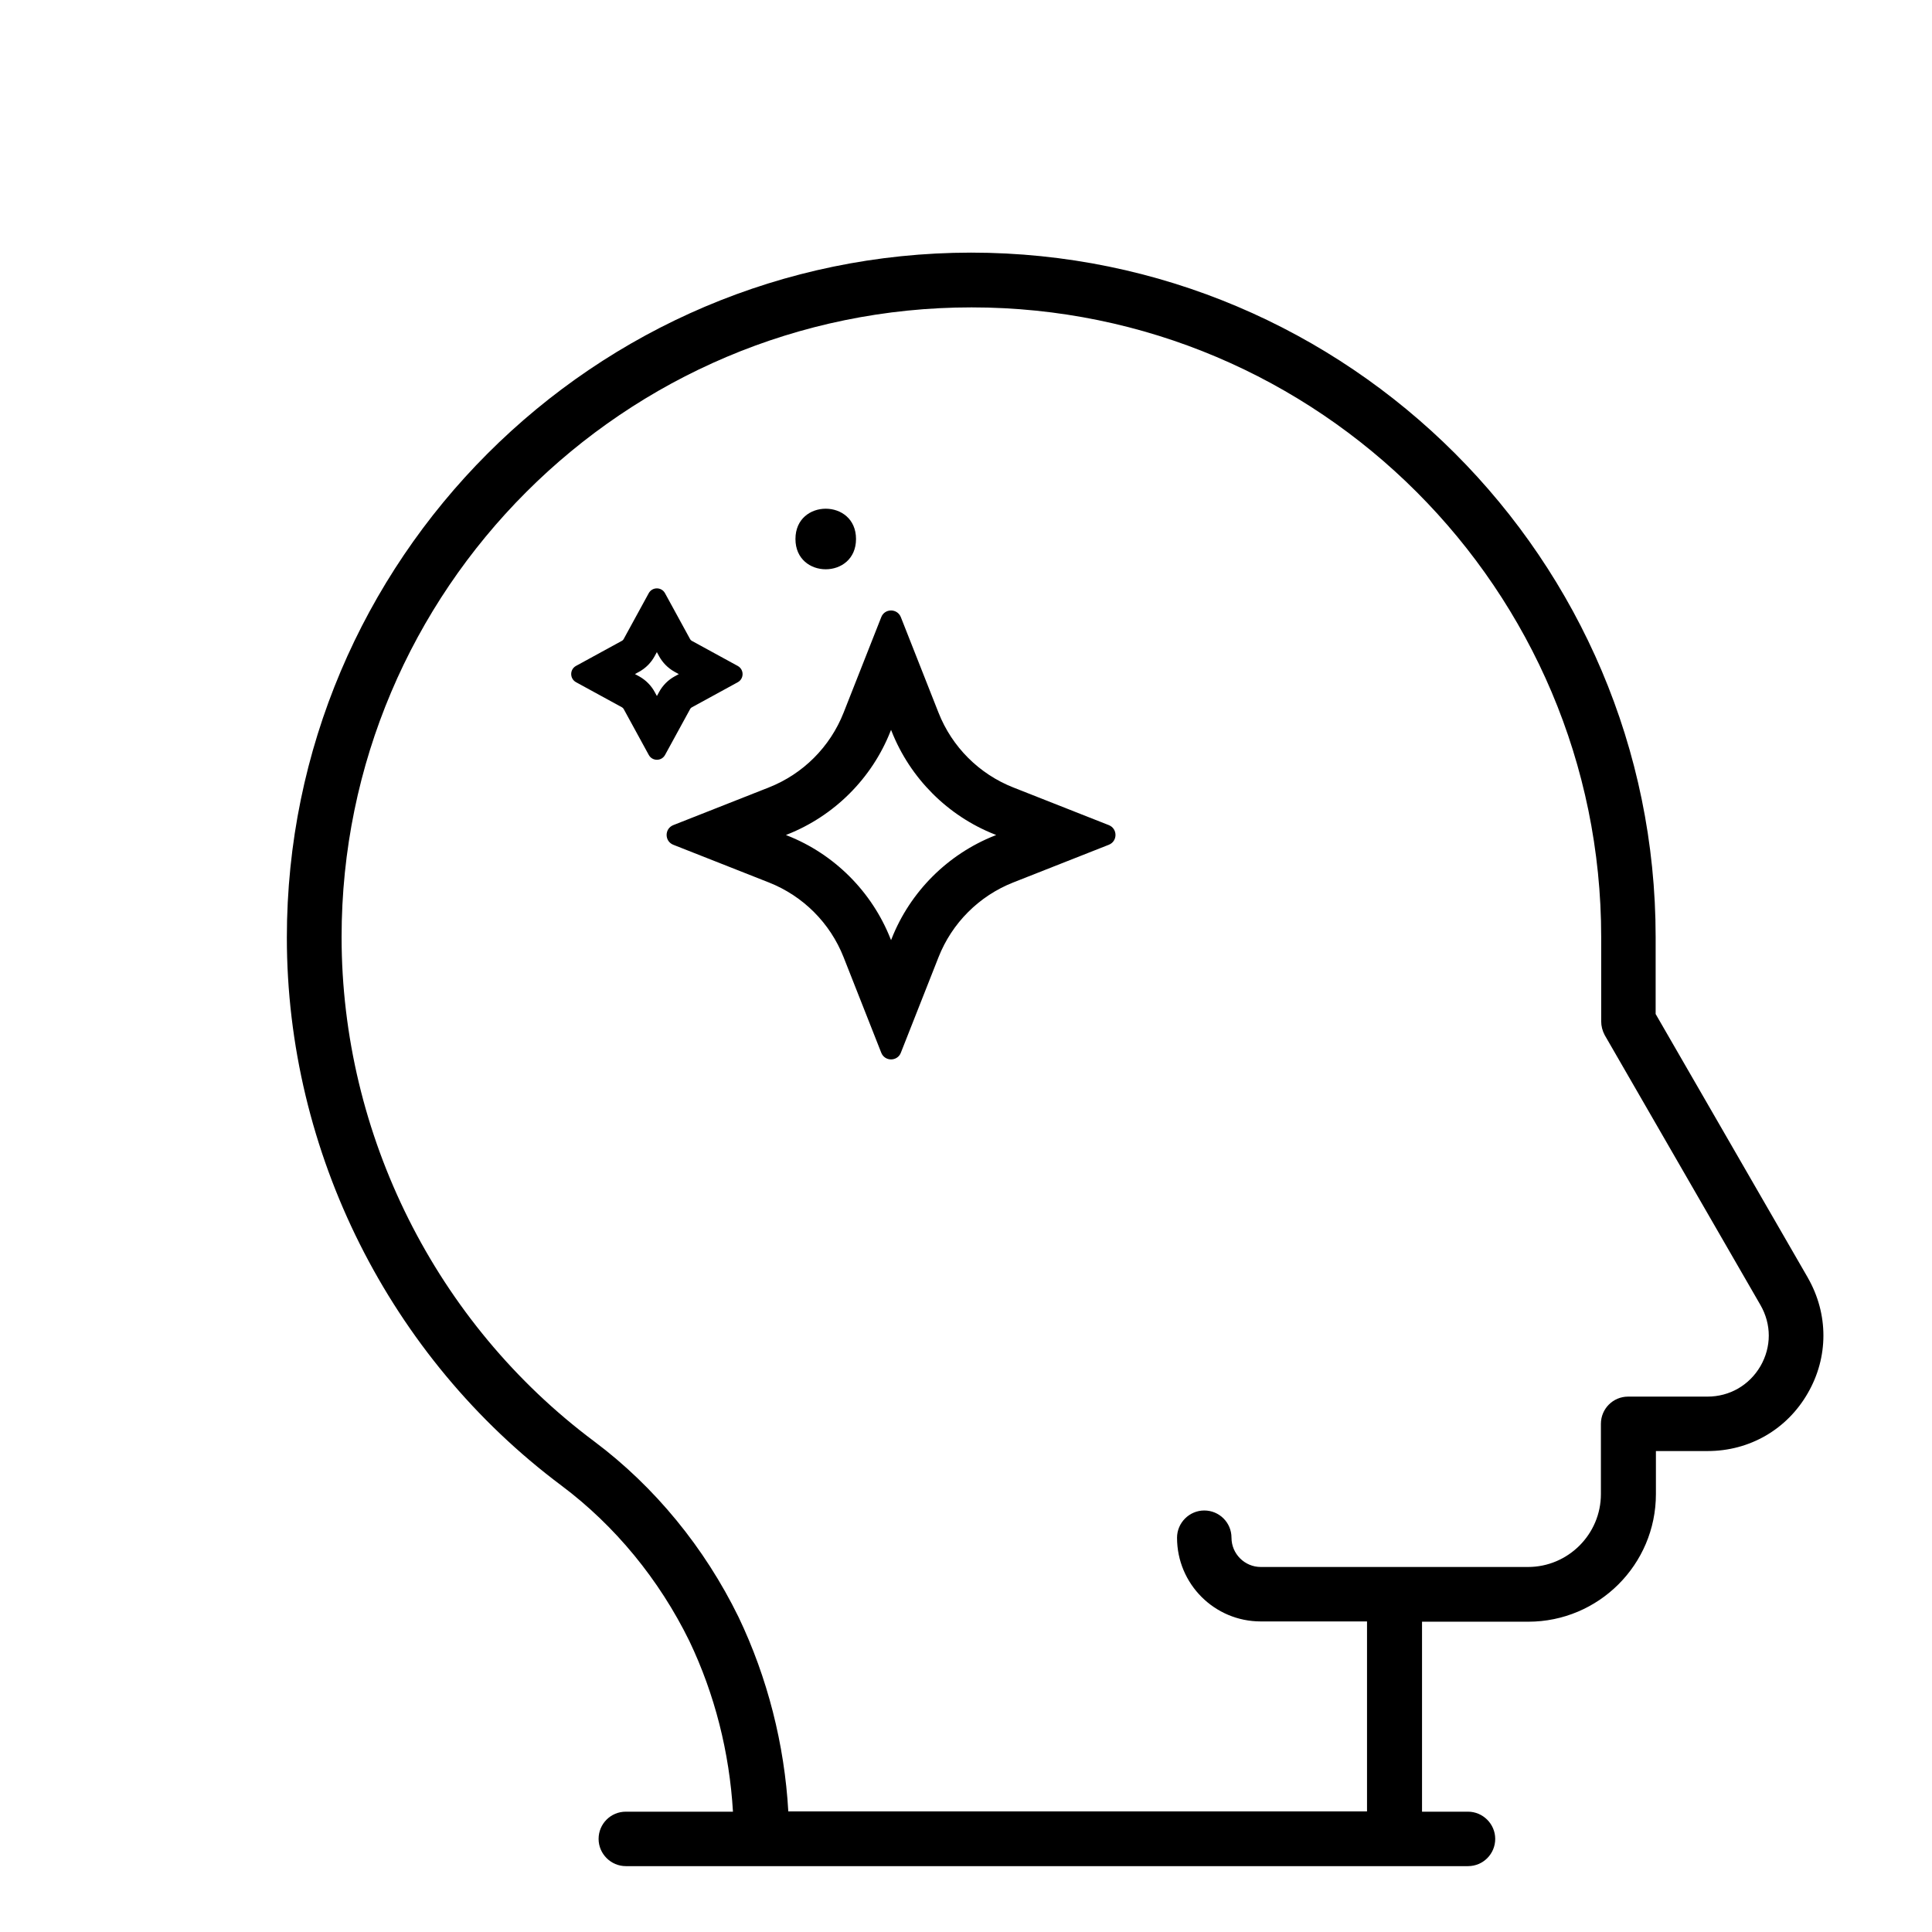
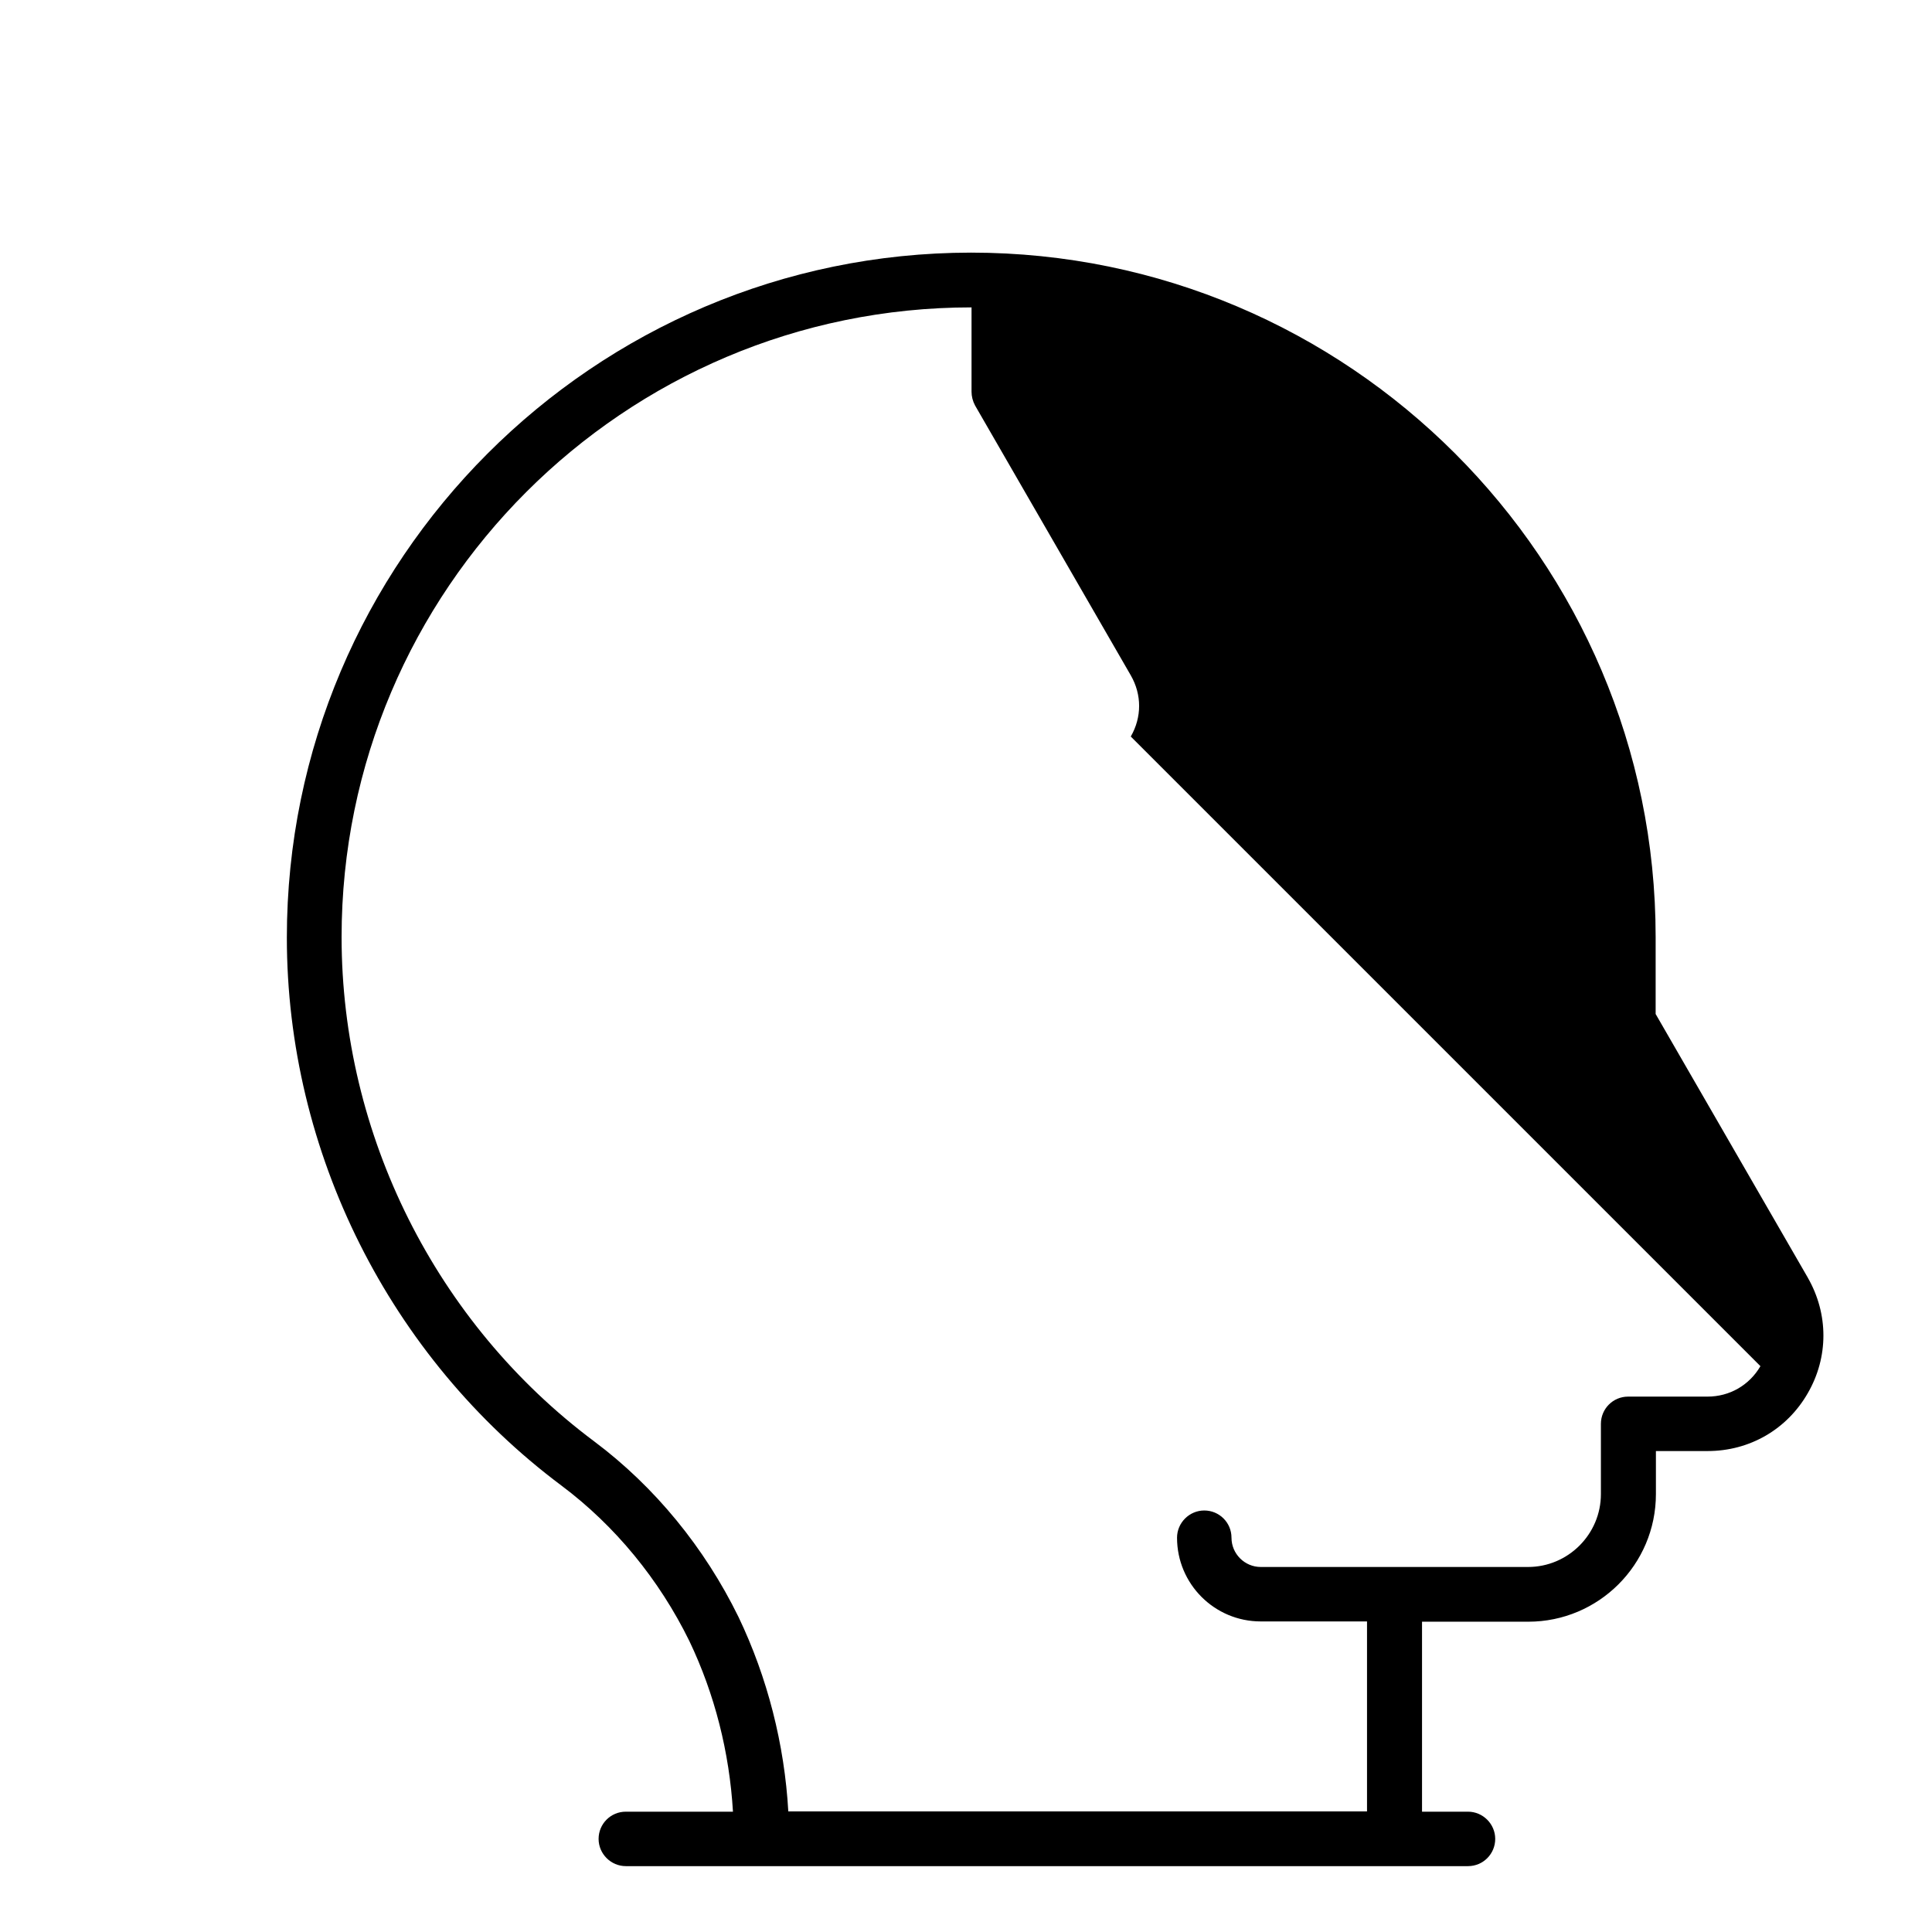
<svg xmlns="http://www.w3.org/2000/svg" id="Layer_1" version="1.1" viewBox="0 0 1200 1200">
-   <path d="M1122.9,793.64l-94.55-163.82v-47.82c0-234.36-190.73-425.09-425.27-425.09-234.18.18-424.91,190.9-424.91,425.45,0,133.27,63.82,260.55,170.55,340.36,33.27,24.91,60.73,58.36,79.45,96.55,15.82,33.09,24.91,69.27,27.09,106h-66.55c-9.45,0-16.91,7.64-16.91,16.91s7.64,16.91,16.91,16.91h523.09c9.45,0,16.91-7.64,16.91-16.91s-7.64-16.91-16.91-16.91h-28.55v-118h66c43.64,0,79.27-35.45,79.27-79.27v-26.73h32.18c26,0,49.27-13.45,62.18-36,12.9-22.36,12.9-49.09,0-71.64h0ZM1093.44,848.55c-6.91,11.82-19.09,18.91-32.91,18.91h-49.27c-9.45,0-16.91,7.64-16.91,16.91v43.64c0,24.91-20.36,45.27-45.27,45.27h-166c-10,0-18.18-8.18-18.18-18.18,0-9.45-7.64-16.91-16.91-16.91s-16.91,7.64-16.91,16.91c0,28.73,23.27,52,52,52h66v118h-359.45c-2.36-41.64-12.91-83.09-30.91-120.73-21.09-43.09-52-80.91-89.64-109.09-98.36-73.45-156.91-190.55-156.91-313.27,0-215.64,175.45-391.09,391.27-391.09s391.09,175.45,391.09,391.09v52.36c0,2.91.73,5.82,2.18,8.55l96.73,167.64c6.91,12,6.91,26,0,38h0Z" />
-   <path d="M553.45,453.33l.34.85c11.54,29.22,34.89,52.61,64.12,64.12l.85.34-.85.34c-29.22,11.54-52.61,34.89-64.12,64.12l-.34.85-.34-.85c-11.54-29.22-34.89-52.61-64.12-64.12l-.85-.34.85-.34c29.22-11.54,52.61-34.89,64.12-64.12l.34-.85M553.45,379.18c-2.51,0-5.02,1.38-6.08,4.14l-23.39,59.32c-8.37,21.26-25.21,38.1-46.47,46.47l-59.32,23.39c-5.52,2.19-5.52,10,0,12.2l59.32,23.39c21.26,8.37,38.1,25.21,46.47,46.47l23.39,59.32c1.1,2.76,3.61,4.14,6.08,4.14s5.02-1.38,6.08-4.14l23.39-59.32c8.37-21.26,25.21-38.1,46.47-46.47l59.32-23.39c5.52-2.19,5.52-10,0-12.2l-59.32-23.39c-21.26-8.37-38.1-25.21-46.47-46.47l-23.39-59.32c-1.1-2.76-3.61-4.14-6.08-4.14Z" />
-   <path d="M407.99,405.06l1.36,2.49c2.17,3.99,5.42,7.3,9.4,9.58l.18.1.18.1,2.51,1.37-2.49,1.36c-4.14,2.25-7.51,5.63-9.76,9.77l-1.36,2.48-1.36-2.49c-2.17-3.99-5.42-7.3-9.41-9.58l-.18-.1-.18-.1-2.51-1.37,2.49-1.36c4.14-2.25,7.51-5.63,9.76-9.77l1.36-2.48M407.99,365.45c-1.98,0-3.97,1-5.06,3.01l-15.61,28.56c-.22.41-.56.75-.97.97l-28.56,15.61c-4.01,2.19-4.01,7.93,0,10.13l28.56,15.61c.44.25.78.6,1,1l15.61,28.56c1.1,2.01,3.08,3.01,5.06,3.01s3.97-1,5.06-3.01l15.61-28.56c.22-.41.56-.75.97-.97l28.56-15.61c4.01-2.19,4.01-7.93,0-10.13l-28.56-15.61c-.44-.25-.78-.6-1-1l-15.61-28.56c-1.1-2.01-3.08-3.01-5.06-3.01h0Z" />
-   <path d="M531.69,334.78c0,25.08-37.62,25.08-37.62,0s37.62-25.08,37.62,0" />
+   <path d="M1122.9,793.64l-94.55-163.82v-47.82c0-234.36-190.73-425.09-425.27-425.09-234.18.18-424.91,190.9-424.91,425.45,0,133.27,63.82,260.55,170.55,340.36,33.27,24.91,60.73,58.36,79.45,96.55,15.82,33.09,24.91,69.27,27.09,106h-66.55c-9.45,0-16.91,7.64-16.91,16.91s7.64,16.91,16.91,16.91h523.09c9.45,0,16.91-7.64,16.91-16.91s-7.64-16.91-16.91-16.91h-28.55v-118h66c43.64,0,79.27-35.45,79.27-79.27v-26.73h32.18c26,0,49.27-13.45,62.18-36,12.9-22.36,12.9-49.09,0-71.64h0ZM1093.44,848.55c-6.91,11.82-19.09,18.91-32.91,18.91h-49.27c-9.45,0-16.91,7.64-16.91,16.91v43.64c0,24.91-20.36,45.27-45.27,45.27h-166c-10,0-18.18-8.18-18.18-18.18,0-9.45-7.64-16.91-16.91-16.91s-16.91,7.64-16.91,16.91c0,28.73,23.27,52,52,52h66v118h-359.45c-2.36-41.64-12.91-83.09-30.91-120.73-21.09-43.09-52-80.91-89.64-109.09-98.36-73.45-156.91-190.55-156.91-313.27,0-215.64,175.45-391.09,391.27-391.09v52.36c0,2.91.73,5.82,2.18,8.55l96.73,167.64c6.91,12,6.91,26,0,38h0Z" />
</svg>